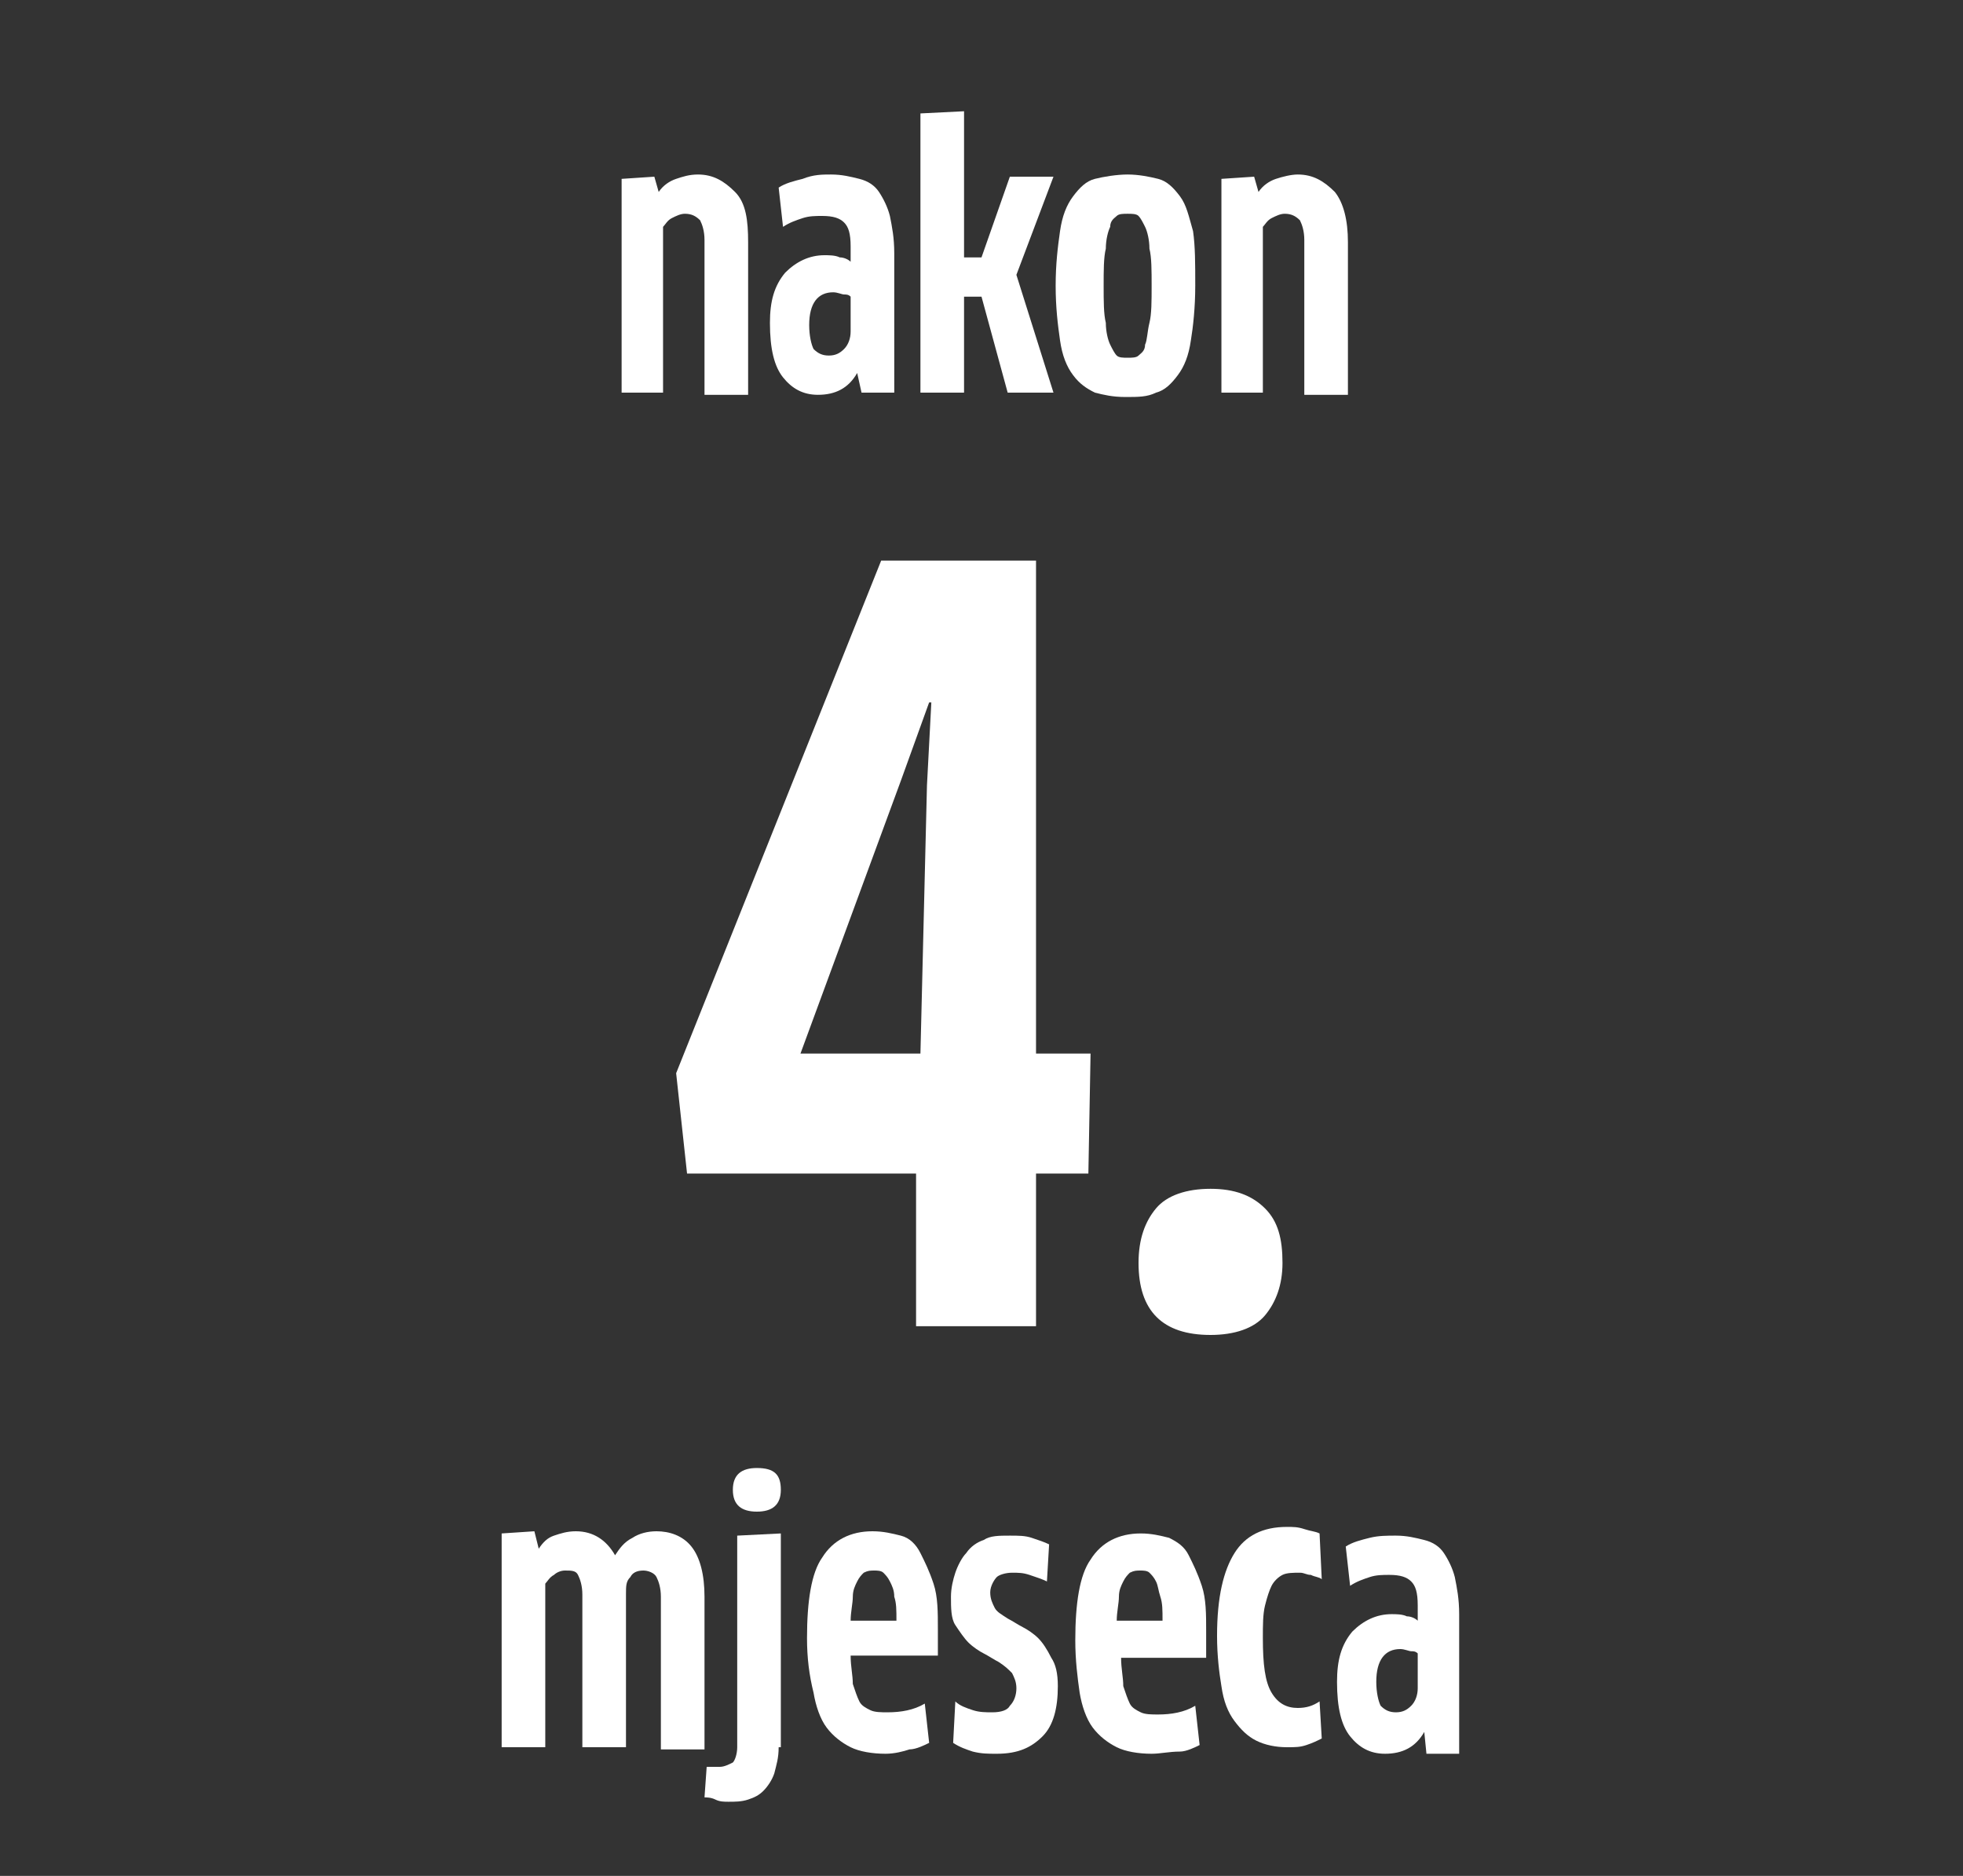
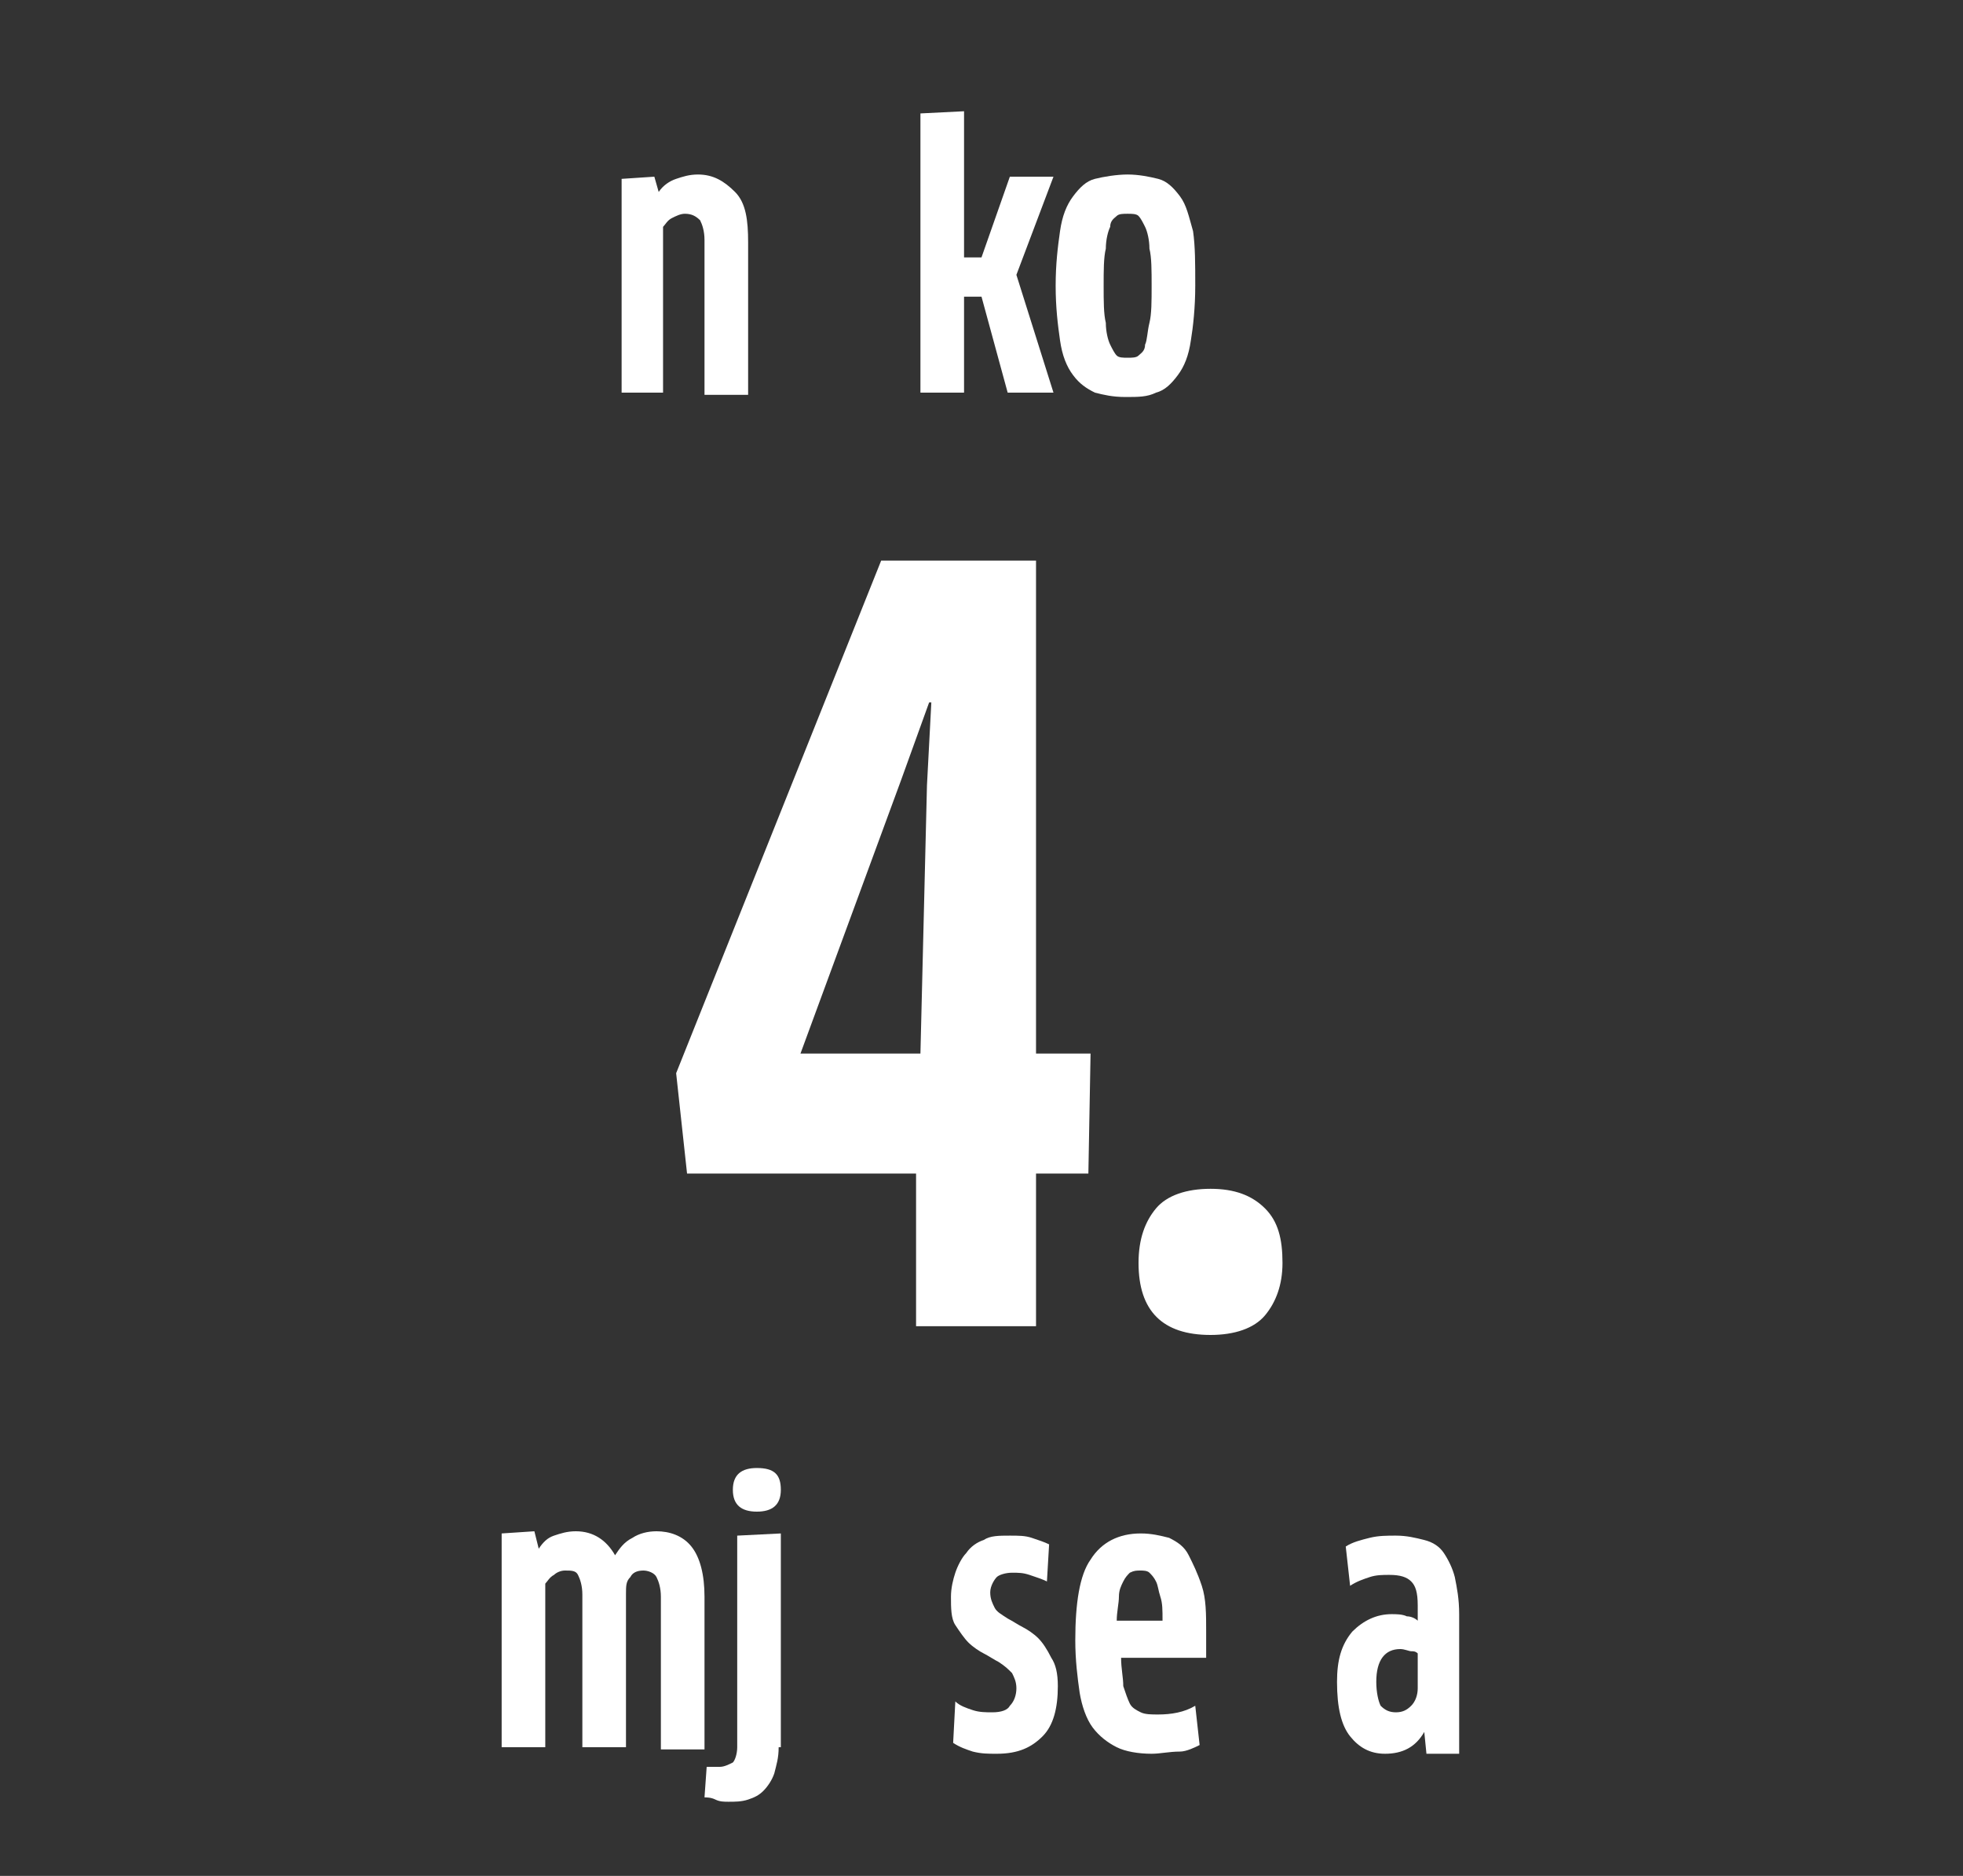
<svg xmlns="http://www.w3.org/2000/svg" version="1.1" id="Ebene_1" x="0px" y="0px" width="90px" height="86px" viewBox="0 0 90 86" style="enable-background:new 0 0 90 86;" xml:space="preserve">
  <rect x="0" y="0" width="90" height="86" fill="#333333" stroke="none" />
  <style type="text/css">
	.st0{fill:#FFFFFF;}
</style>
  <g>
    <path class="st0" d="M32.3,18v-7c0-0.4-0.1-0.7-0.2-0.9c-0.2-0.2-0.4-0.3-0.7-0.3c-0.2,0-0.4,0.1-0.6,0.2s-0.3,0.3-0.4,0.4V18h-1.9   V8.2l1.5-0.1l0.2,0.7h0c0.2-0.3,0.5-0.5,0.8-0.6C31.3,8.1,31.6,8,32,8c0.7,0,1.2,0.3,1.7,0.8s0.6,1.3,0.6,2.3v7H32.3z" />
-     <path class="st0" d="M39.3,17.1L39.3,17.1c-0.4,0.7-1,1-1.8,1c-0.7,0-1.2-0.3-1.6-0.8c-0.4-0.5-0.6-1.3-0.6-2.5   c0-1,0.2-1.7,0.7-2.3c0.5-0.5,1.1-0.8,1.8-0.8c0.2,0,0.5,0,0.7,0.1c0.2,0,0.4,0.1,0.5,0.2v-0.7c0-0.6-0.1-0.9-0.3-1.1   c-0.2-0.2-0.5-0.3-1-0.3c-0.3,0-0.6,0-0.9,0.1c-0.3,0.1-0.6,0.2-0.9,0.4l-0.2-1.8c0.3-0.2,0.7-0.3,1.1-0.4C37.3,8,37.7,8,38.1,8   c0.5,0,0.9,0.1,1.3,0.2c0.4,0.1,0.7,0.3,0.9,0.6c0.2,0.3,0.4,0.7,0.5,1.1c0.1,0.5,0.2,1,0.2,1.7V18h-1.5L39.3,17.1z M39,13.6   c-0.1-0.1-0.2-0.1-0.3-0.1c-0.1,0-0.3-0.1-0.5-0.1c-0.7,0-1.1,0.5-1.1,1.5c0,0.5,0.1,0.9,0.2,1.1c0.2,0.2,0.4,0.3,0.7,0.3   c0.3,0,0.5-0.1,0.7-0.3c0.2-0.2,0.3-0.5,0.3-0.8V13.6z" />
    <path class="st0" d="M44.2,11.8H45l1.3-3.7h2l-1.7,4.5l1.7,5.4h-2.1L45,13.6h-0.8V18h-2V5.2l2-0.1V11.8z" />
    <path class="st0" d="M54.8,13.1c0,1-0.1,1.9-0.2,2.5c-0.1,0.7-0.3,1.2-0.6,1.6s-0.6,0.7-1,0.8c-0.4,0.2-0.8,0.2-1.4,0.2   s-1-0.1-1.4-0.2c-0.4-0.2-0.7-0.4-1-0.8c-0.3-0.4-0.5-0.9-0.6-1.6c-0.1-0.7-0.2-1.5-0.2-2.5c0-1,0.1-1.8,0.2-2.5   c0.1-0.7,0.3-1.2,0.6-1.6c0.3-0.4,0.6-0.7,1-0.8S51.2,8,51.7,8c0.5,0,1,0.1,1.4,0.2s0.7,0.4,1,0.8c0.3,0.4,0.4,0.9,0.6,1.6   C54.8,11.3,54.8,12.1,54.8,13.1z M50.6,13.1c0,0.7,0,1.3,0.1,1.7c0,0.4,0.1,0.8,0.2,1c0.1,0.2,0.2,0.4,0.3,0.5   c0.1,0.1,0.3,0.1,0.5,0.1c0.2,0,0.4,0,0.5-0.1s0.3-0.2,0.3-0.5c0.1-0.2,0.1-0.6,0.2-1s0.1-1,0.1-1.7s0-1.3-0.1-1.7   c0-0.4-0.1-0.8-0.2-1c-0.1-0.2-0.2-0.4-0.3-0.5s-0.3-0.1-0.5-0.1s-0.4,0-0.5,0.1s-0.3,0.2-0.3,0.5c-0.1,0.2-0.2,0.6-0.2,1   C50.6,11.8,50.6,12.4,50.6,13.1z" />
-     <path class="st0" d="M59.8,18v-7c0-0.4-0.1-0.7-0.2-0.9c-0.2-0.2-0.4-0.3-0.7-0.3c-0.2,0-0.4,0.1-0.6,0.2c-0.2,0.1-0.3,0.3-0.4,0.4   V18h-1.9V8.2l1.5-0.1l0.2,0.7h0c0.2-0.3,0.5-0.5,0.8-0.6c0.3-0.1,0.7-0.2,1-0.2c0.7,0,1.2,0.3,1.7,0.8c0.4,0.5,0.6,1.3,0.6,2.3v7   H59.8z" />
  </g>
  <g>
    <path class="st0" d="M30.3,80.2v-7c0-0.4-0.1-0.7-0.2-0.9c-0.1-0.2-0.4-0.3-0.6-0.3c-0.3,0-0.5,0.1-0.6,0.3   c-0.2,0.2-0.2,0.4-0.2,0.8v7h-2v-7c0-0.4-0.1-0.7-0.2-0.9s-0.3-0.2-0.6-0.2c-0.2,0-0.4,0.1-0.5,0.2c-0.2,0.1-0.3,0.3-0.4,0.4v7.5   H23v-9.8l1.5-0.1l0.2,0.8h0c0.2-0.3,0.4-0.5,0.7-0.6c0.3-0.1,0.6-0.2,1-0.2c0.8,0,1.4,0.4,1.8,1.1h0c0.2-0.3,0.4-0.6,0.8-0.8   c0.3-0.2,0.7-0.3,1.1-0.3c0.6,0,1.2,0.2,1.6,0.7c0.4,0.5,0.6,1.3,0.6,2.3v7H30.3z" />
    <path class="st0" d="M35.7,80.1c0,0.5-0.1,0.8-0.2,1.2c-0.1,0.3-0.3,0.6-0.5,0.8s-0.4,0.3-0.7,0.4c-0.3,0.1-0.6,0.1-0.9,0.1   c-0.2,0-0.4,0-0.6-0.1s-0.4-0.1-0.5-0.1l0.1-1.4C32.7,81,32.9,81,33,81c0.2,0,0.4-0.1,0.6-0.2c0.1-0.1,0.2-0.4,0.2-0.7v-9.7l2-0.1   V80.1z M35.8,68.3c0,0.7-0.4,1-1.1,1c-0.7,0-1.1-0.3-1.1-1c0-0.7,0.4-1,1.1-1C35.5,67.3,35.8,67.6,35.8,68.3z" />
-     <path class="st0" d="M40.6,80.4c-0.6,0-1.2-0.1-1.6-0.3s-0.8-0.5-1.1-0.9c-0.3-0.4-0.5-1-0.6-1.6C37.1,76.8,37,76,37,75.1   c0-1.7,0.2-3,0.7-3.7c0.5-0.8,1.3-1.2,2.3-1.2c0.5,0,0.9,0.1,1.3,0.2s0.7,0.4,0.9,0.8c0.2,0.4,0.4,0.8,0.6,1.4s0.2,1.3,0.2,2.1   c0,0.4,0,0.8,0,1.2H39c0,0.5,0.1,0.9,0.1,1.3c0.1,0.3,0.2,0.6,0.3,0.8c0.1,0.2,0.3,0.3,0.5,0.4c0.2,0.1,0.5,0.1,0.8,0.1   c0.6,0,1.2-0.1,1.7-0.4l0.2,1.8c-0.2,0.1-0.6,0.3-0.9,0.3C41.4,80.3,41,80.4,40.6,80.4z M41.1,74.3c0-0.5,0-0.8-0.1-1.1   c0-0.3-0.1-0.5-0.2-0.7s-0.2-0.3-0.3-0.4c-0.1-0.1-0.3-0.1-0.4-0.1c-0.2,0-0.3,0-0.5,0.1c-0.1,0.1-0.2,0.2-0.3,0.4   c-0.1,0.2-0.2,0.4-0.2,0.7c0,0.3-0.1,0.7-0.1,1.1H41.1z" />
    <path class="st0" d="M48.5,77.3c0,1-0.2,1.8-0.7,2.3s-1.1,0.8-2.1,0.8c-0.4,0-0.7,0-1.1-0.1c-0.3-0.1-0.6-0.2-0.9-0.4l0.1-1.9   c0.2,0.2,0.5,0.3,0.8,0.4c0.3,0.1,0.6,0.1,0.9,0.1c0.4,0,0.7-0.1,0.8-0.3c0.2-0.2,0.3-0.5,0.3-0.8c0-0.3-0.1-0.5-0.2-0.7   c-0.2-0.2-0.3-0.3-0.6-0.5c-0.2-0.1-0.5-0.3-0.7-0.4s-0.5-0.3-0.7-0.5c-0.2-0.2-0.4-0.5-0.6-0.8c-0.2-0.3-0.2-0.8-0.2-1.3   c0-0.4,0.1-0.8,0.2-1.1s0.3-0.7,0.5-0.9c0.2-0.3,0.5-0.5,0.8-0.6c0.3-0.2,0.7-0.2,1.2-0.2c0.4,0,0.7,0,1,0.1   c0.3,0.1,0.6,0.2,0.8,0.3L48,72.5c-0.2-0.1-0.5-0.2-0.8-0.3s-0.5-0.1-0.8-0.1c-0.3,0-0.6,0.1-0.7,0.2s-0.3,0.4-0.3,0.7   c0,0.3,0.1,0.5,0.2,0.7c0.1,0.2,0.3,0.3,0.6,0.5c0.2,0.1,0.5,0.3,0.7,0.4s0.5,0.3,0.7,0.5c0.2,0.2,0.4,0.5,0.6,0.9   C48.4,76.3,48.5,76.7,48.5,77.3z" />
    <path class="st0" d="M52.8,80.4c-0.6,0-1.2-0.1-1.6-0.3s-0.8-0.5-1.1-0.9c-0.3-0.4-0.5-1-0.6-1.6c-0.1-0.7-0.2-1.5-0.2-2.4   c0-1.7,0.2-3,0.7-3.7c0.5-0.8,1.3-1.2,2.3-1.2c0.5,0,0.9,0.1,1.3,0.2c0.4,0.2,0.7,0.4,0.9,0.8c0.2,0.4,0.4,0.8,0.6,1.4   s0.2,1.3,0.2,2.1c0,0.4,0,0.8,0,1.2h-3.9c0,0.5,0.1,0.9,0.1,1.3c0.1,0.3,0.2,0.6,0.3,0.8c0.1,0.2,0.3,0.3,0.5,0.4s0.5,0.1,0.8,0.1   c0.6,0,1.2-0.1,1.7-0.4l0.2,1.8c-0.2,0.1-0.6,0.3-0.9,0.3C53.6,80.3,53.2,80.4,52.8,80.4z M53.3,74.3c0-0.5,0-0.8-0.1-1.1   s-0.1-0.5-0.2-0.7c-0.1-0.2-0.2-0.3-0.3-0.4c-0.1-0.1-0.3-0.1-0.4-0.1c-0.2,0-0.3,0-0.5,0.1c-0.1,0.1-0.2,0.2-0.3,0.4   c-0.1,0.2-0.2,0.4-0.2,0.7c0,0.3-0.1,0.7-0.1,1.1H53.3z" />
-     <path class="st0" d="M60.6,72.4c-0.1-0.1-0.3-0.1-0.5-0.2c-0.2,0-0.3-0.1-0.5-0.1c-0.3,0-0.6,0-0.8,0.1c-0.2,0.1-0.4,0.3-0.5,0.5   c-0.1,0.2-0.2,0.5-0.3,0.9c-0.1,0.4-0.1,0.9-0.1,1.5c0,1.2,0.1,2,0.4,2.5c0.3,0.5,0.7,0.7,1.2,0.7c0.4,0,0.7-0.1,1-0.3l0.1,1.7   c-0.2,0.1-0.4,0.2-0.7,0.3c-0.3,0.1-0.5,0.1-0.9,0.1c-0.5,0-1-0.1-1.4-0.3c-0.4-0.2-0.7-0.5-1-0.9c-0.3-0.4-0.5-0.9-0.6-1.6   c-0.1-0.6-0.2-1.4-0.2-2.3c0-1.8,0.3-3,0.8-3.8c0.5-0.8,1.3-1.2,2.4-1.2c0.3,0,0.5,0,0.8,0.1s0.5,0.1,0.7,0.2L60.6,72.4z" />
    <path class="st0" d="M65.3,79.4L65.3,79.4c-0.4,0.7-1,1-1.8,1c-0.7,0-1.2-0.3-1.6-0.8s-0.6-1.3-0.6-2.5c0-1,0.2-1.7,0.7-2.3   c0.5-0.5,1.1-0.8,1.8-0.8c0.2,0,0.5,0,0.7,0.1c0.2,0,0.4,0.1,0.5,0.2v-0.7c0-0.6-0.1-0.9-0.3-1.1c-0.2-0.2-0.5-0.3-1-0.3   c-0.3,0-0.6,0-0.9,0.1c-0.3,0.1-0.6,0.2-0.9,0.4l-0.2-1.8c0.3-0.2,0.7-0.3,1.1-0.4s0.8-0.1,1.2-0.1c0.5,0,0.9,0.1,1.3,0.2   c0.4,0.1,0.7,0.3,0.9,0.6s0.4,0.7,0.5,1.1c0.1,0.5,0.2,1,0.2,1.7v6.4h-1.5L65.3,79.4z M65,75.8c-0.1-0.1-0.2-0.1-0.3-0.1   c-0.1,0-0.3-0.1-0.5-0.1c-0.7,0-1.1,0.5-1.1,1.5c0,0.5,0.1,0.9,0.2,1.1c0.2,0.2,0.4,0.3,0.7,0.3c0.3,0,0.5-0.1,0.7-0.3   c0.2-0.2,0.3-0.5,0.3-0.8V75.8z" />
  </g>
  <g>
    <path class="st0" d="M47.5,53.8v7H42v-7H31.5L31,49.2l9.4-23.5h7.1v22.6H50l-0.1,5.5H47.5z M42.5,36l0.2-3.8l-0.1,0l-1.3,3.6   l-4.6,12.5h5.5L42.5,36z" />
    <path class="st0" d="M58.8,57.9c0,1-0.3,1.8-0.8,2.4s-1.4,0.9-2.5,0.9c-2.2,0-3.3-1.1-3.3-3.3c0-1.1,0.3-1.9,0.8-2.5   s1.4-0.9,2.5-0.9c1.1,0,1.9,0.3,2.5,0.9S58.8,56.8,58.8,57.9z" />
  </g>
</svg>